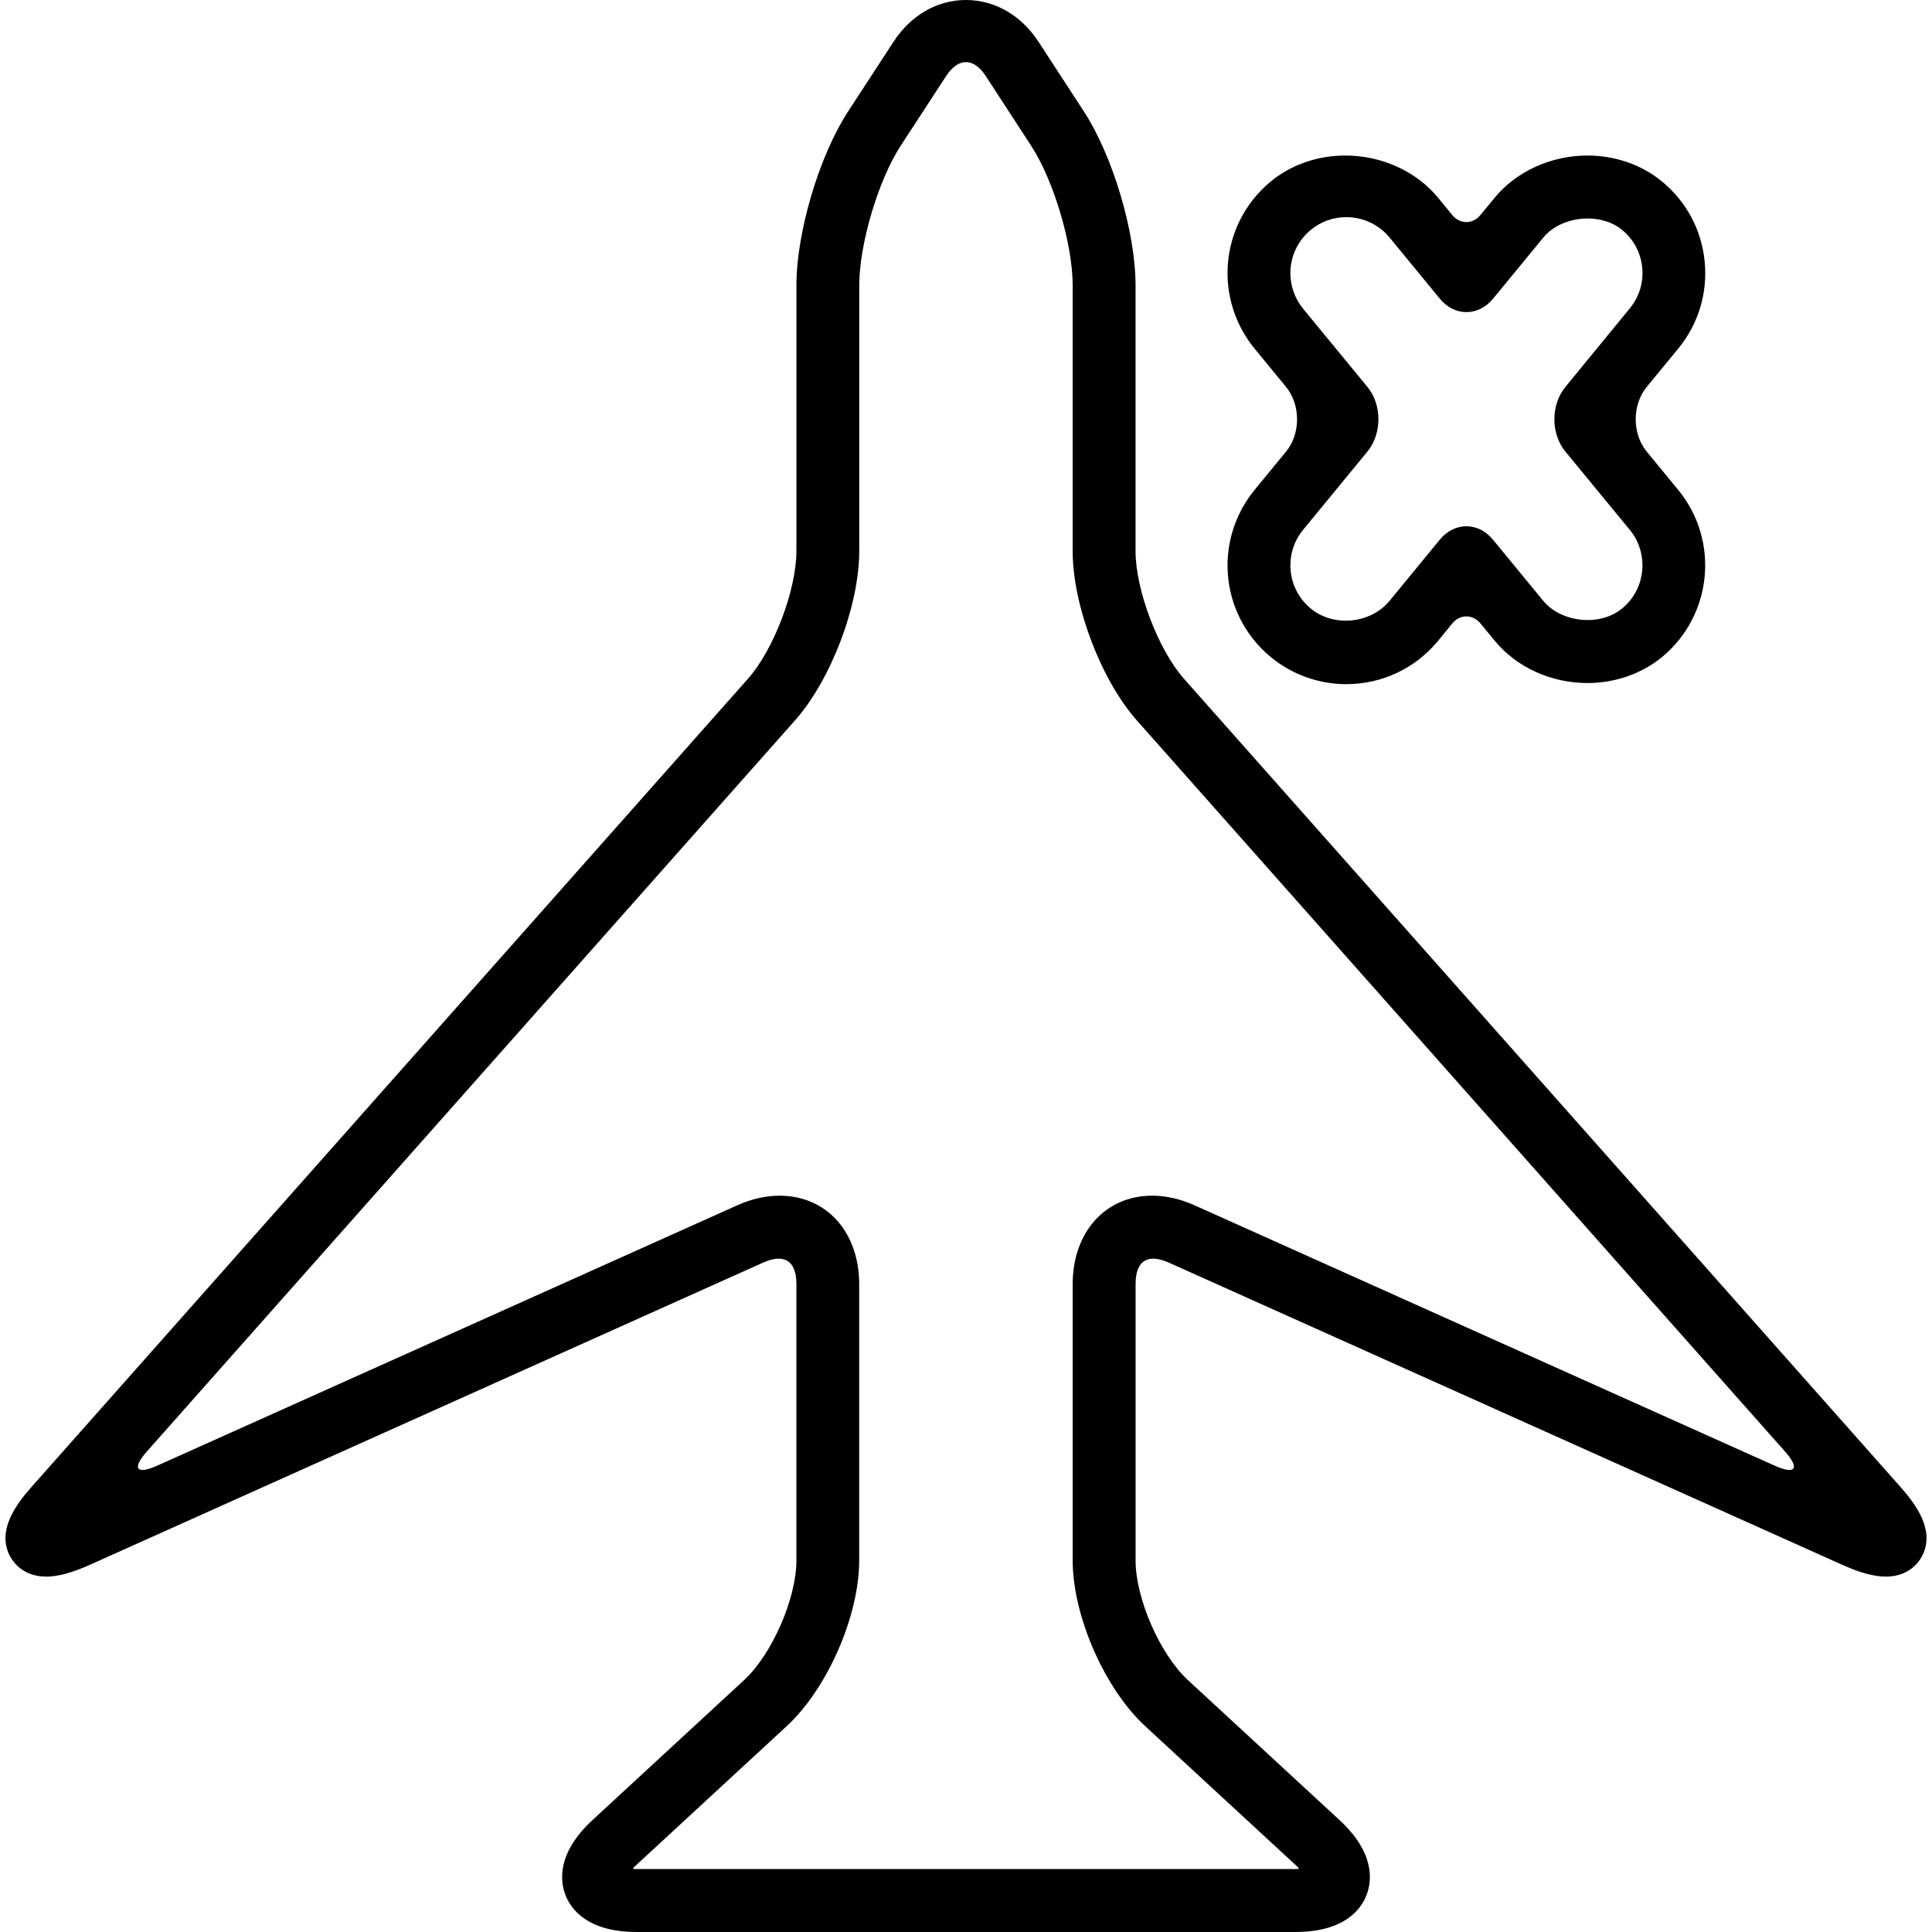
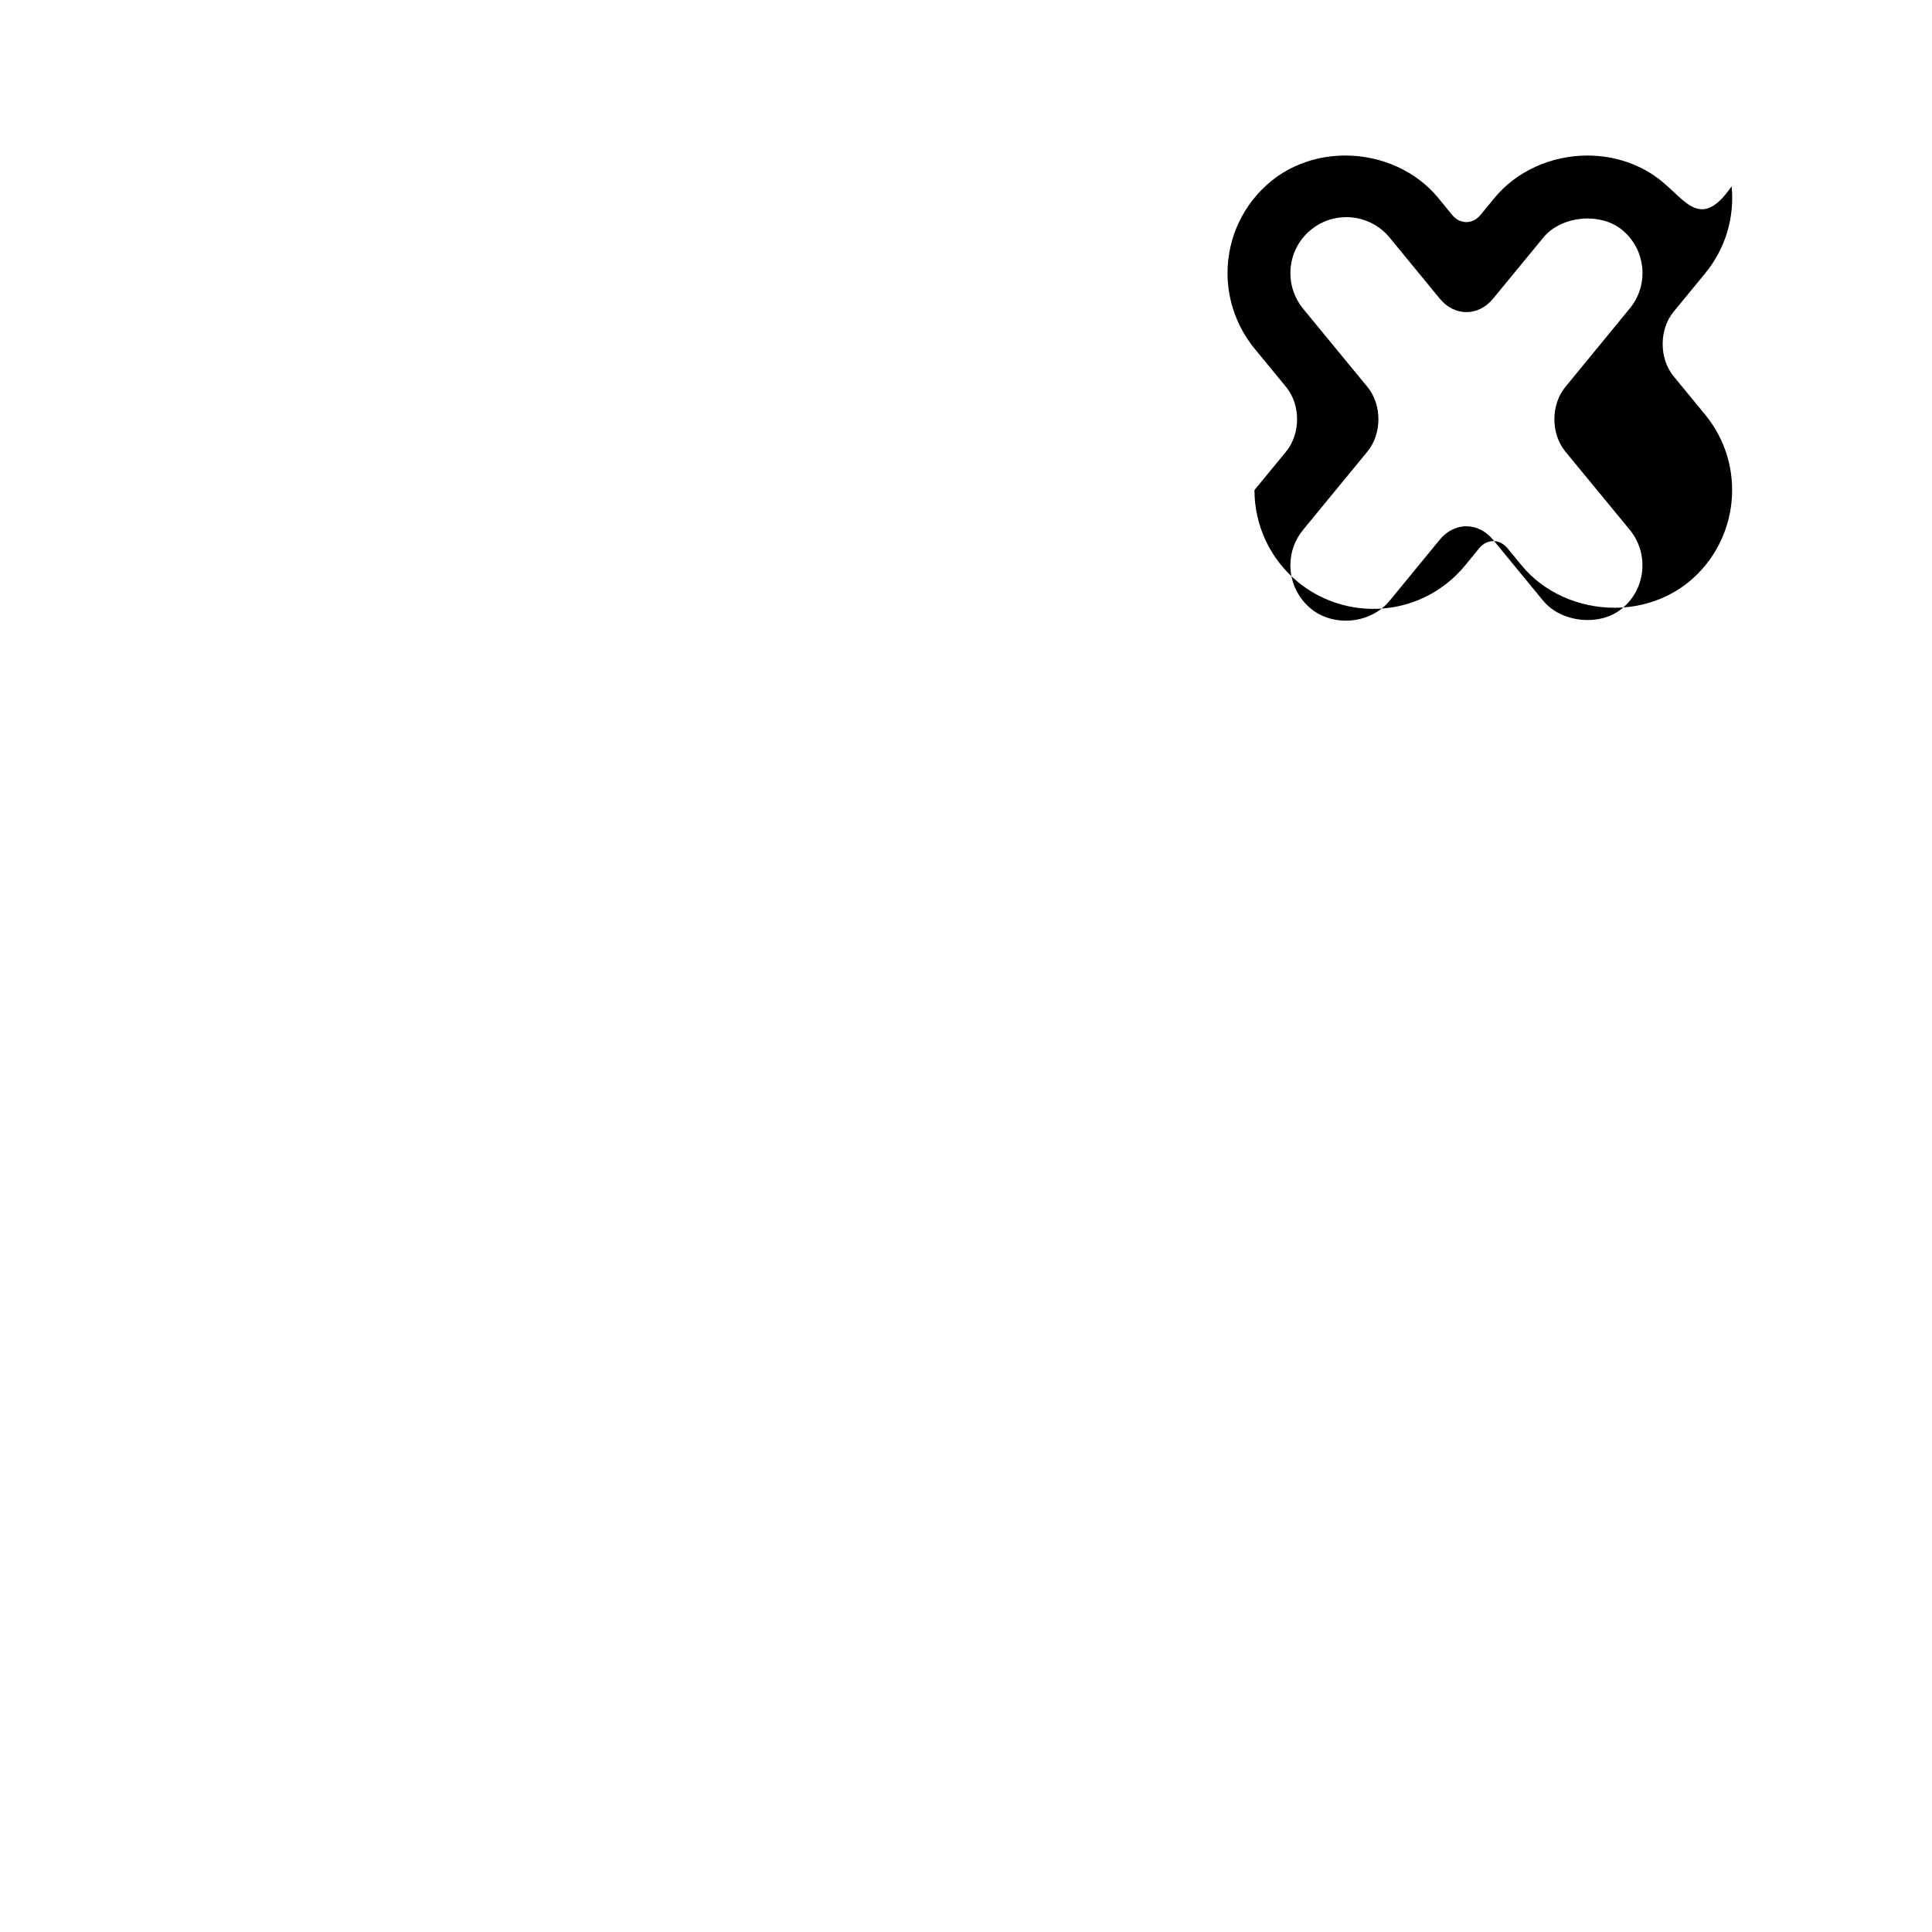
<svg xmlns="http://www.w3.org/2000/svg" fill="#000000" version="1.1" id="Capa_1" width="800px" height="800px" viewBox="0 0 364.373 364.373" xml:space="preserve">
  <g>
    <g>
-       <path d="M1.692,293.108c0.449,1,2.275,4.24,7.03,4.24c2.189,0,4.771-0.696,8.138-2.188l127.056-57.031    c3.839-1.711,6.286-0.538,6.286,4.078v52.109c0,7.155-4.605,17.692-9.866,22.547l-28.559,26.369    c-6.825,6.297-6.137,11.604-5.126,14.193c1.011,2.595,4.093,6.947,13.406,6.947h124.259c9.312,0,12.395-4.353,13.4-6.947    c1.021-2.59,1.706-7.896-5.119-14.193l-28.559-26.369c-5.26-4.845-9.866-15.382-9.866-22.547v-52.109    c-0.01-4.616,2.438-5.784,6.271-4.078L347.53,295.16c3.301,1.482,5.956,2.188,8.119,2.188c4.783,0,6.597-3.255,7.033-4.24    c2.092-4.616-1.203-9.227-4.307-12.73L223.292,128.013c-4.854-5.491-9.13-16.742-9.13-24.087v-50.12    c0-9.968-4.261-24.331-9.694-32.712l-8.581-13.178C192.616,2.884,187.619,0,182.184,0c-5.451,0-10.438,2.884-13.69,7.916    l-8.604,13.193c-5.429,8.381-9.687,22.745-9.687,32.697v50.12c0,7.345-4.273,18.596-9.138,24.087L5.995,280.378    C2.893,283.882-0.403,288.492,1.692,293.108z M162.054,103.926v-50.12c0-7.716,3.562-19.732,7.764-26.243l8.604-13.193    c2.291-3.531,5.213-3.562,7.521,0.016l8.577,13.177c4.22,6.495,7.784,18.517,7.784,26.243v50.12    c0,10.245,5.322,24.283,12.116,31.956l122.207,137.844c2.895,3.265,2.016,4.464-1.966,2.681l-109.38-49.094    c-2.69-1.198-5.367-1.808-7.962-1.808c-8.841,0-15.011,6.865-15.011,16.691v52.11c0,10.445,6.013,24.166,13.676,31.245    l28.559,26.369c0.102,0.097,0.208,0.188,0.299,0.285c0.168,0.157,0.107,0.299-0.121,0.299c-0.138,0-0.27,0-0.412,0h-124.26    c-0.142,0-0.277,0-0.412,0c-0.229,0-0.284-0.142-0.127-0.299c0.097-0.097,0.198-0.184,0.302-0.285l28.559-26.369    c7.67-7.079,13.675-20.8,13.675-31.245v-52.11c0-9.826-6.17-16.691-15.011-16.691c-2.592,0-5.278,0.6-7.973,1.808L29.689,276.406    c-3.981,1.783-4.86,0.584-1.968-2.681l122.204-137.844C156.73,128.208,162.054,114.17,162.054,103.926z" />
-       <path d="M313.427,34.208c-3.824-3.146-8.811-4.875-14.041-4.875c-6.846,0-13.391,2.978-17.499,7.962c0,0-1.193,1.455-2.671,3.247    c-1.473,1.793-3.859,1.793-5.332,0l-2.66-3.247c-4.108-4.984-10.634-7.962-17.484-7.962c-5.245,0-10.231,1.729-14.051,4.875    c-5.199,4.273-8.18,10.585-8.18,17.308c0,5.167,1.812,10.215,5.098,14.229l5.941,7.229c2.772,3.372,2.772,8.831,0,12.205    l-5.957,7.244c-3.27,3.999-5.082,9.046-5.082,14.198c0,6.731,2.98,13.036,8.18,17.324c3.997,3.285,9.044,5.088,14.209,5.088    c6.748,0,13.05-2.979,17.326-8.178c0,0,1.193-1.452,2.66-3.252c1.473-1.803,3.864-1.803,5.342-0.008l2.677,3.245    c4.093,5.002,10.638,7.98,17.483,7.98c5.23,0,10.217-1.747,14.041-4.875c9.551-7.854,10.922-22.001,3.087-31.537l-5.941-7.229    c-2.772-3.374-2.772-8.833,0-12.205l5.941-7.229c3.793-4.628,5.57-10.442,4.986-16.417    C320.921,43.378,318.058,38.006,313.427,34.208z M295.231,72.973c-2.768,3.372-2.768,8.841,0.006,12.205l12.131,14.741    c1.793,2.174,2.605,4.923,2.346,7.741c-0.279,2.806-1.635,5.342-3.809,7.112c-4.133,3.427-11.445,2.668-14.848-1.455    l-9.485-11.535c-2.772-3.372-7.262-3.372-10.034,0l-9.471,11.535c-3.564,4.337-10.537,5.002-14.843,1.47    c-2.452-2.023-3.859-5.001-3.859-8.178c0-2.455,0.823-4.771,2.397-6.683l12.126-14.757c2.772-3.374,2.772-8.833,0-12.205    l-12.126-14.742c-1.56-1.93-2.397-4.242-2.397-6.715c0-3.161,1.407-6.139,3.844-8.145c1.91-1.572,4.226-2.41,6.698-2.41    c3.174,0,6.154,1.407,8.16,3.839l9.48,11.542c2.763,3.374,7.262,3.374,10.034,0.008l9.485-11.535    c3.367-4.108,10.72-4.842,14.858-1.452c2.174,1.785,3.52,4.306,3.794,7.109c0.279,2.806-0.569,5.555-2.361,7.726L295.231,72.973z" />
+       <path d="M313.427,34.208c-3.824-3.146-8.811-4.875-14.041-4.875c-6.846,0-13.391,2.978-17.499,7.962c0,0-1.193,1.455-2.671,3.247    c-1.473,1.793-3.859,1.793-5.332,0l-2.66-3.247c-4.108-4.984-10.634-7.962-17.484-7.962c-5.245,0-10.231,1.729-14.051,4.875    c-5.199,4.273-8.18,10.585-8.18,17.308c0,5.167,1.812,10.215,5.098,14.229l5.941,7.229c2.772,3.372,2.772,8.831,0,12.205    l-5.957,7.244c0,6.731,2.98,13.036,8.18,17.324c3.997,3.285,9.044,5.088,14.209,5.088    c6.748,0,13.05-2.979,17.326-8.178c0,0,1.193-1.452,2.66-3.252c1.473-1.803,3.864-1.803,5.342-0.008l2.677,3.245    c4.093,5.002,10.638,7.98,17.483,7.98c5.23,0,10.217-1.747,14.041-4.875c9.551-7.854,10.922-22.001,3.087-31.537l-5.941-7.229    c-2.772-3.374-2.772-8.833,0-12.205l5.941-7.229c3.793-4.628,5.57-10.442,4.986-16.417    C320.921,43.378,318.058,38.006,313.427,34.208z M295.231,72.973c-2.768,3.372-2.768,8.841,0.006,12.205l12.131,14.741    c1.793,2.174,2.605,4.923,2.346,7.741c-0.279,2.806-1.635,5.342-3.809,7.112c-4.133,3.427-11.445,2.668-14.848-1.455    l-9.485-11.535c-2.772-3.372-7.262-3.372-10.034,0l-9.471,11.535c-3.564,4.337-10.537,5.002-14.843,1.47    c-2.452-2.023-3.859-5.001-3.859-8.178c0-2.455,0.823-4.771,2.397-6.683l12.126-14.757c2.772-3.374,2.772-8.833,0-12.205    l-12.126-14.742c-1.56-1.93-2.397-4.242-2.397-6.715c0-3.161,1.407-6.139,3.844-8.145c1.91-1.572,4.226-2.41,6.698-2.41    c3.174,0,6.154,1.407,8.16,3.839l9.48,11.542c2.763,3.374,7.262,3.374,10.034,0.008l9.485-11.535    c3.367-4.108,10.72-4.842,14.858-1.452c2.174,1.785,3.52,4.306,3.794,7.109c0.279,2.806-0.569,5.555-2.361,7.726L295.231,72.973z" />
    </g>
  </g>
</svg>